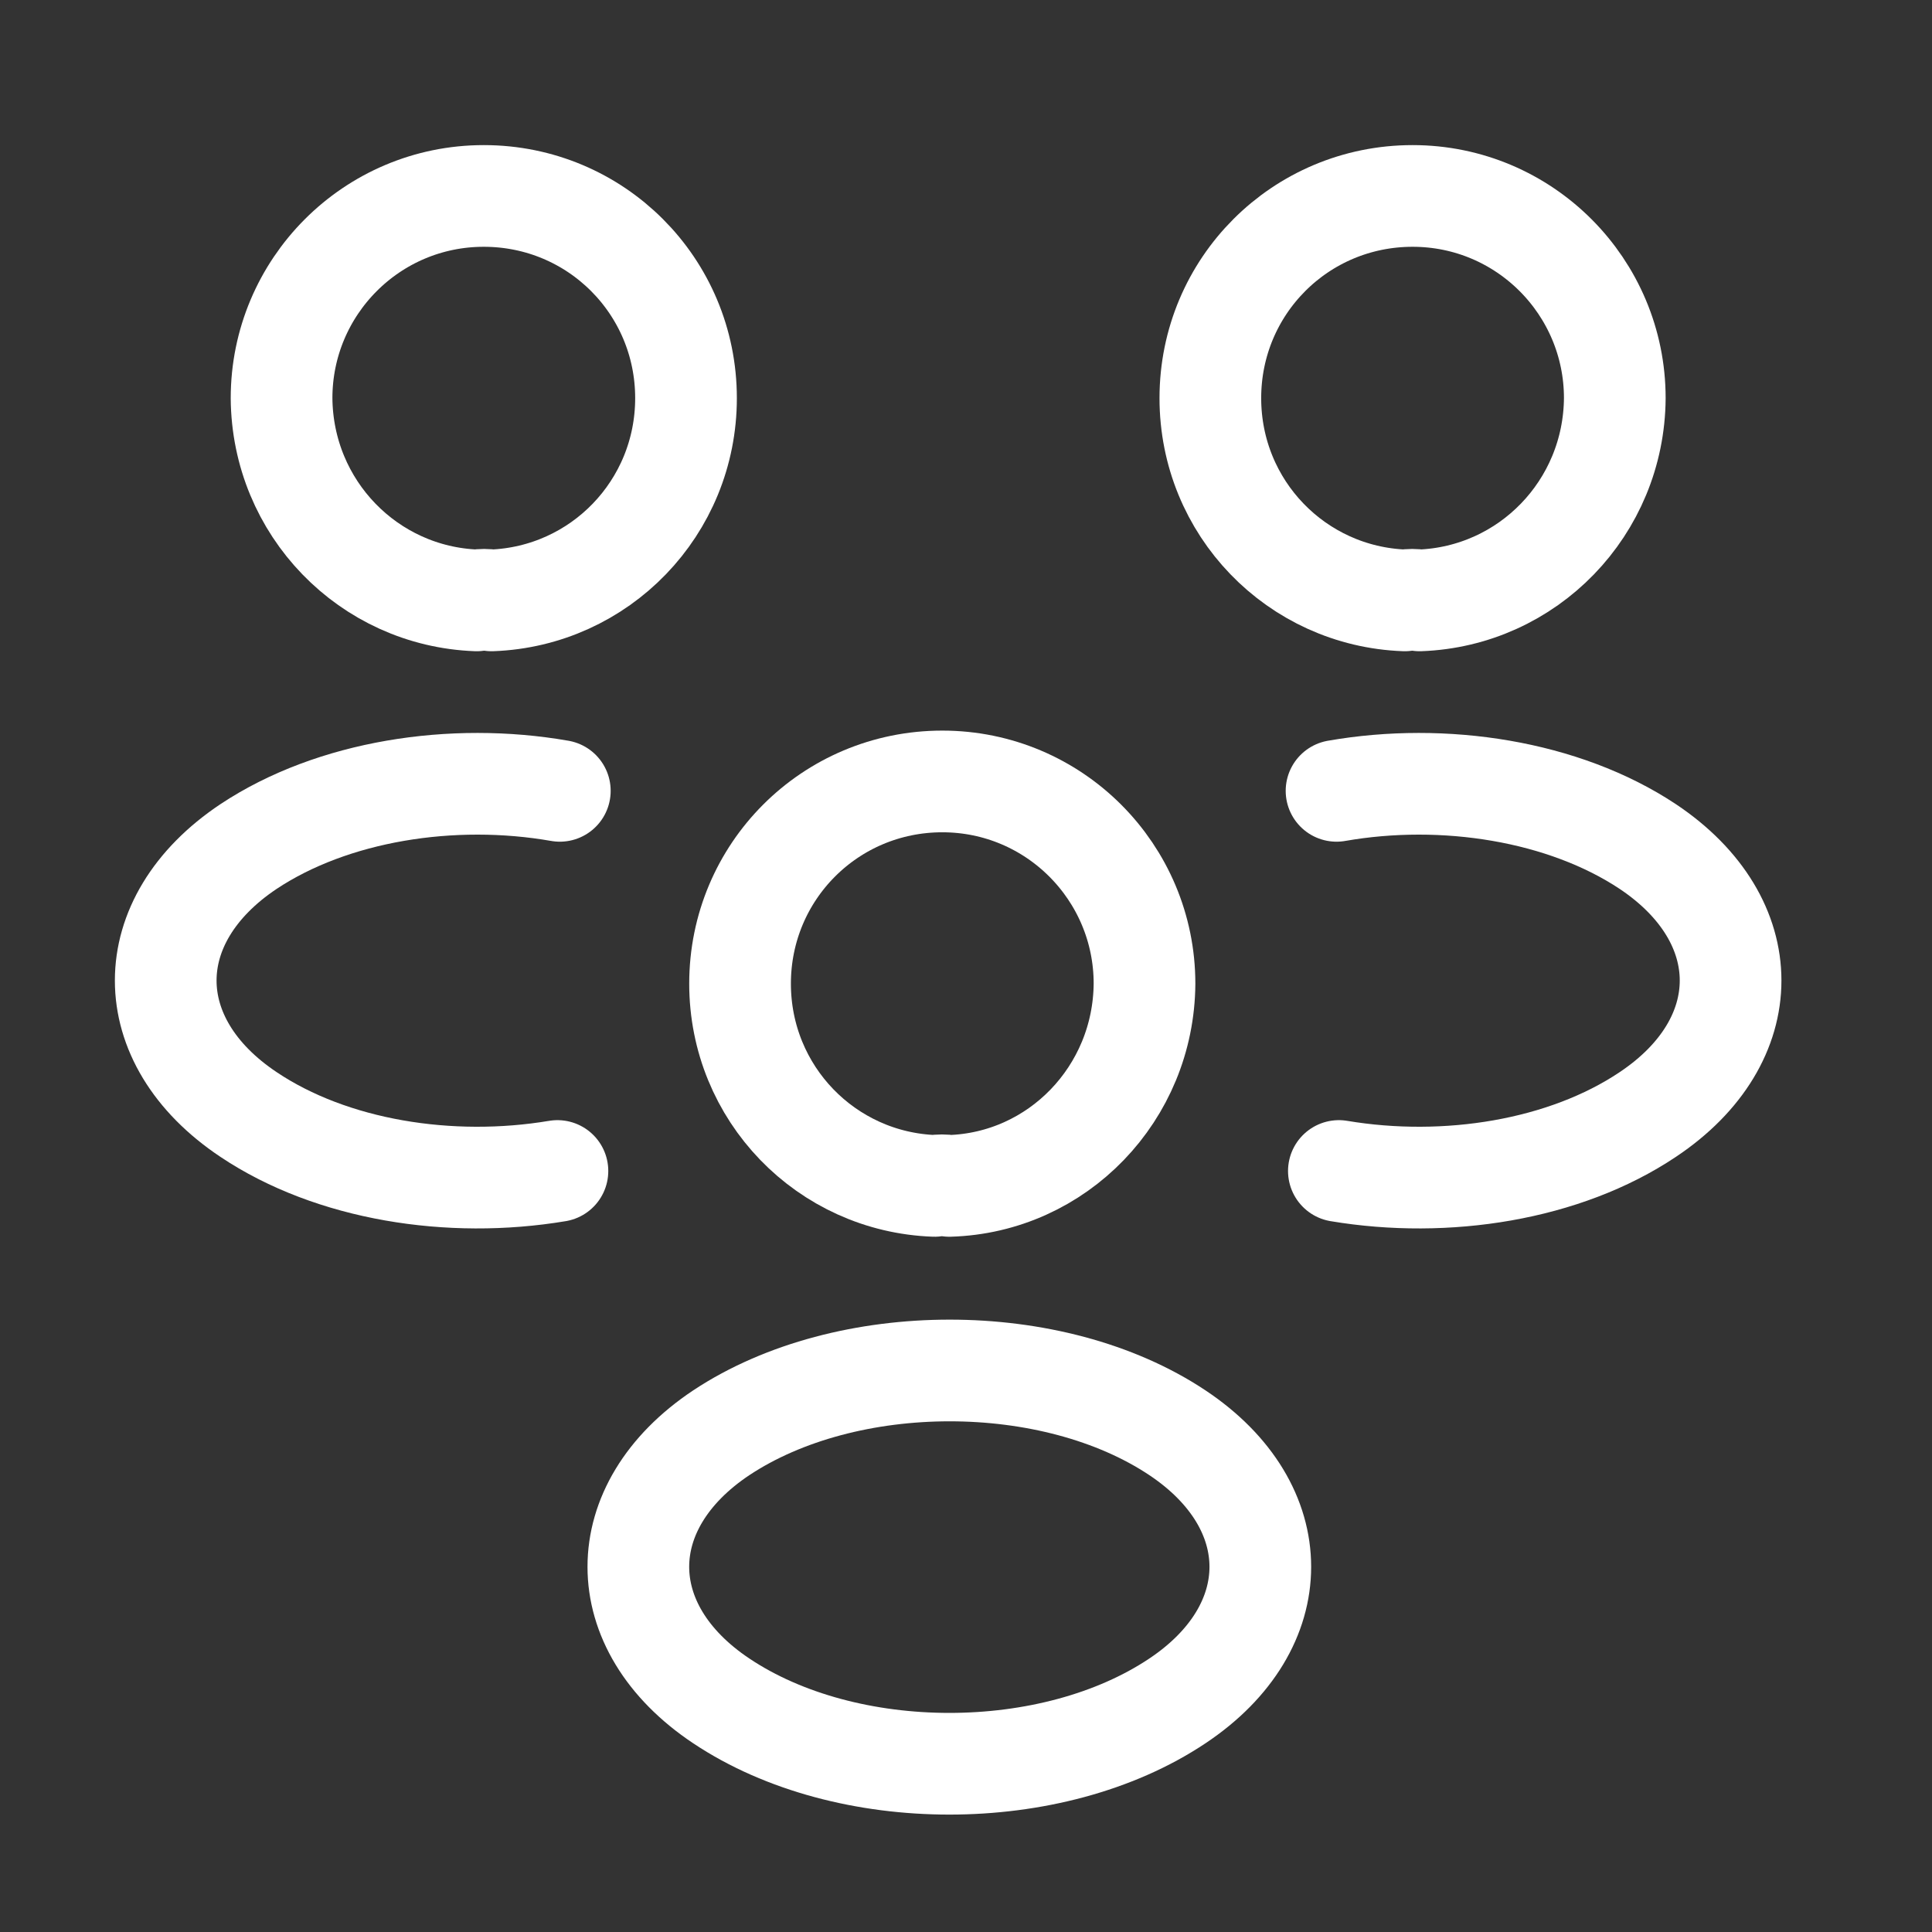
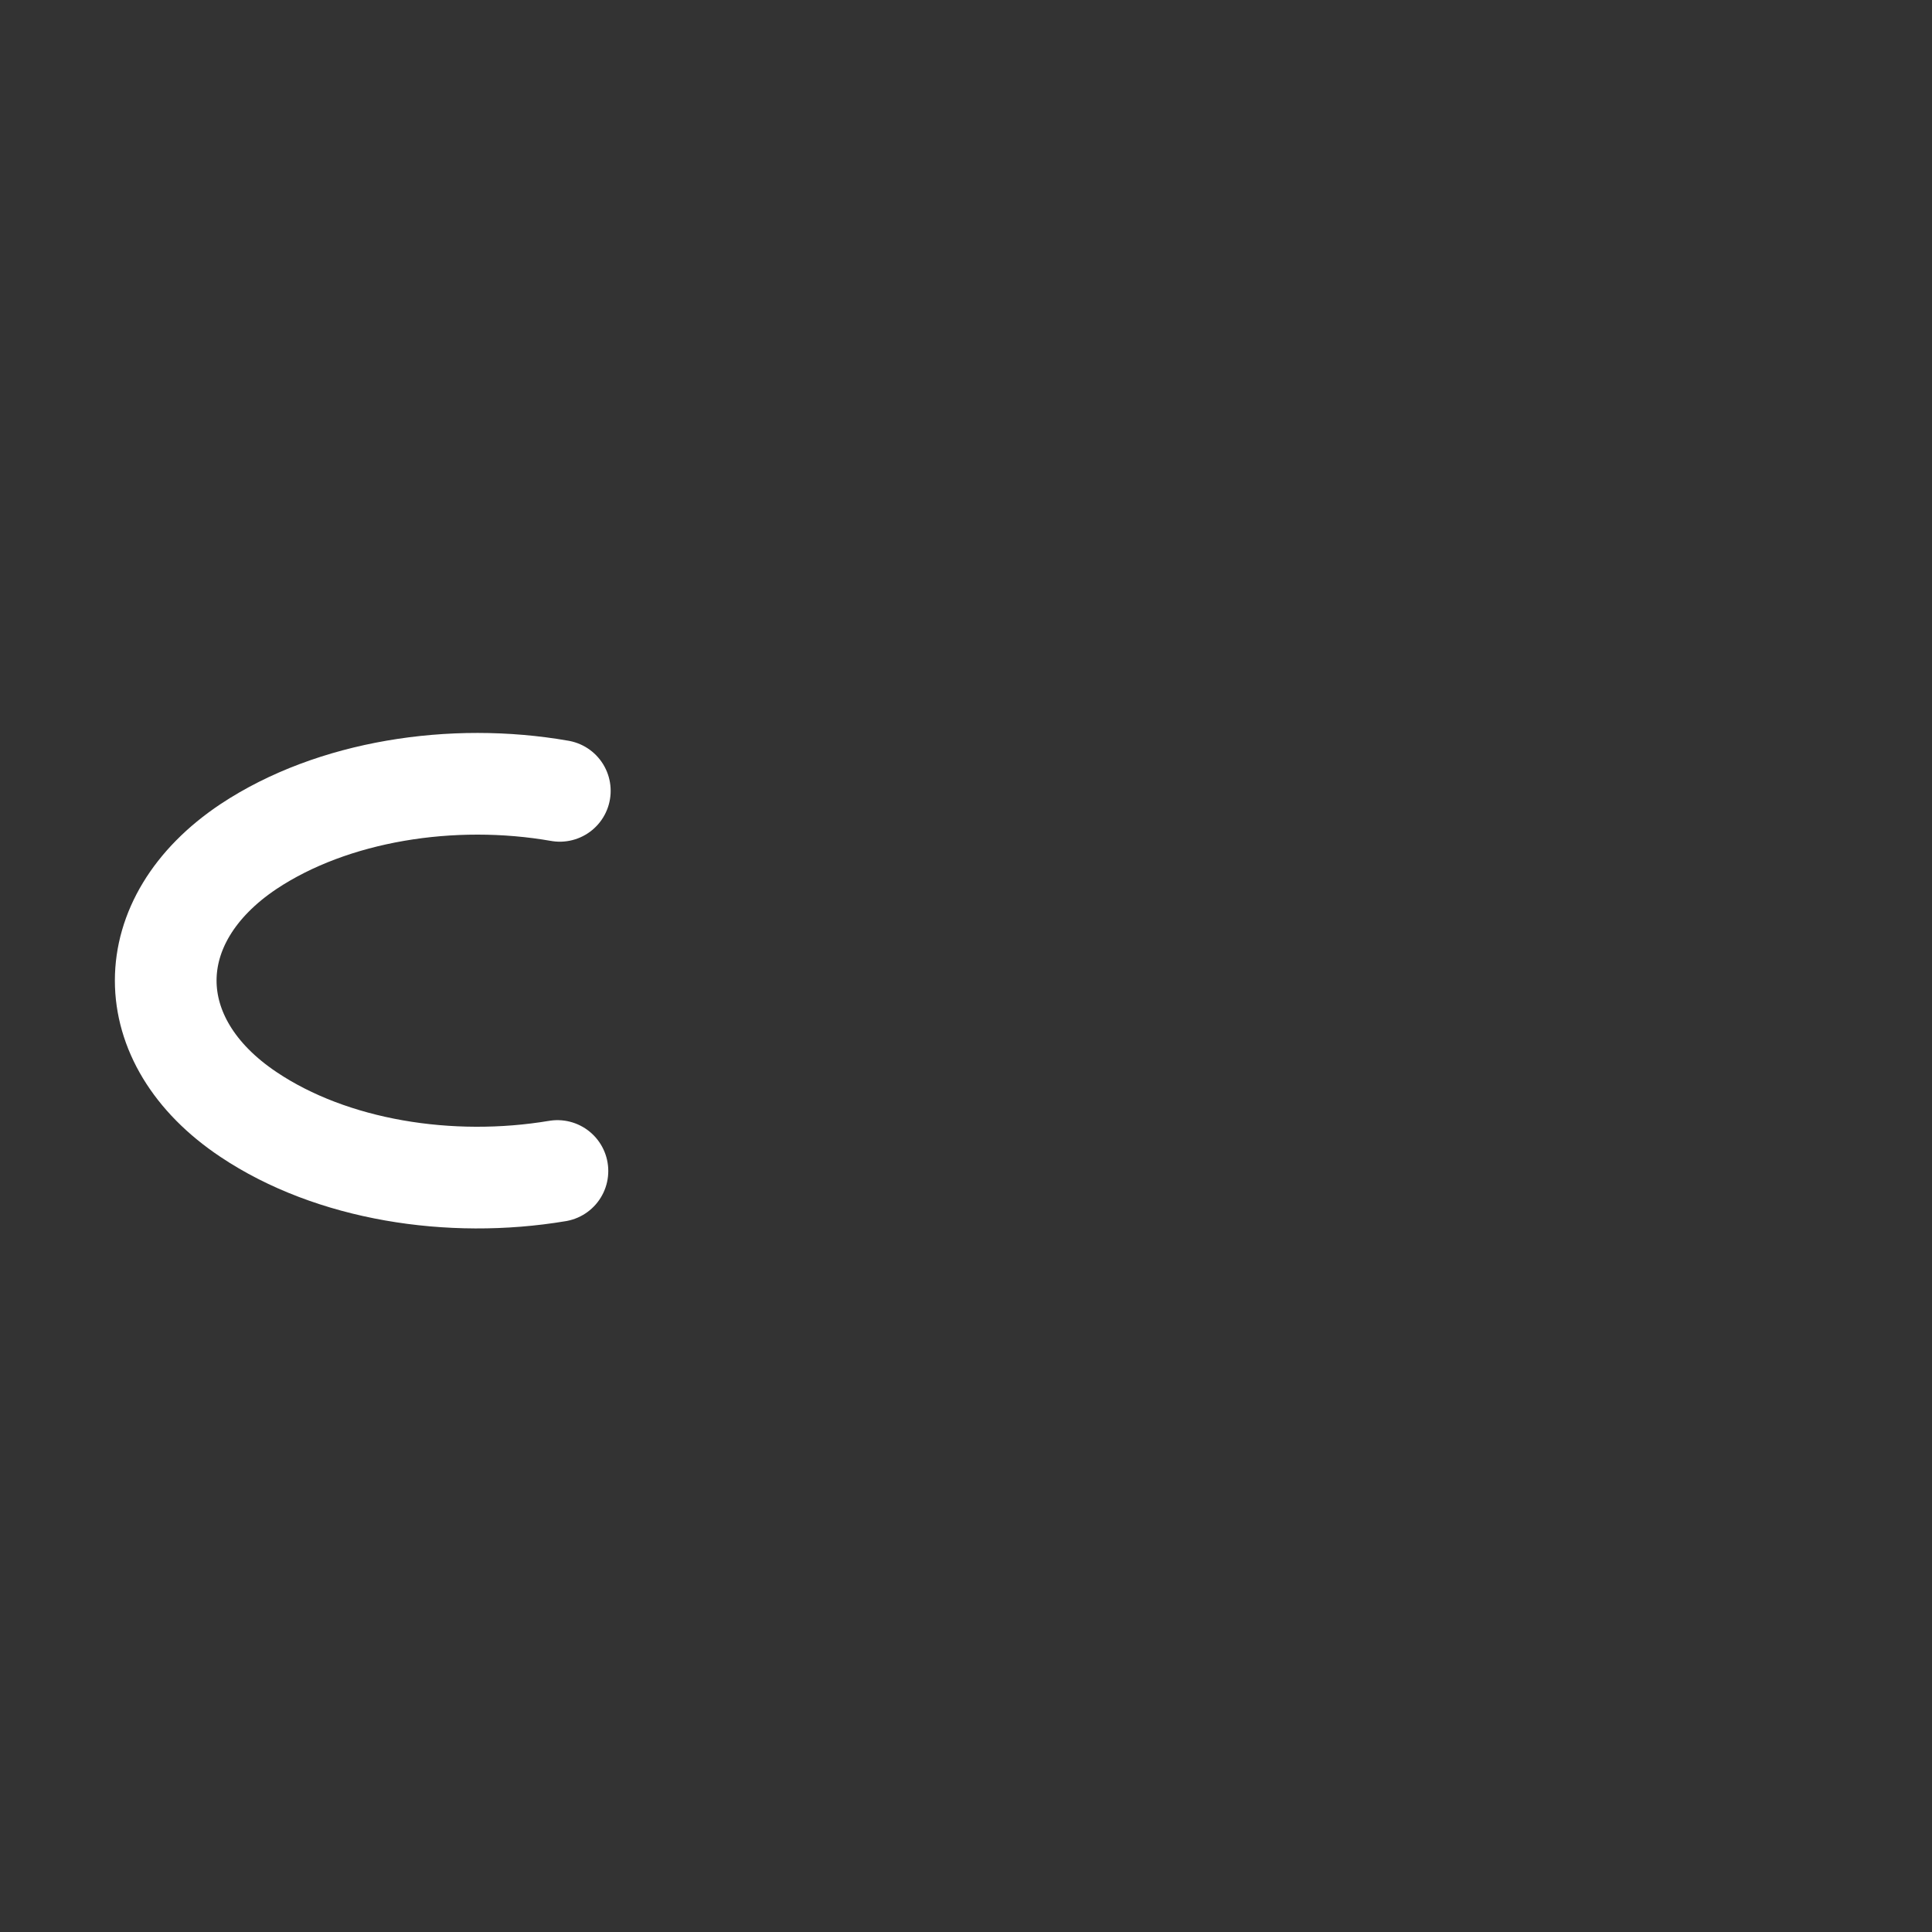
<svg xmlns="http://www.w3.org/2000/svg" width="38" height="38" viewBox="0 0 38 38" fill="none">
  <rect x="0" y="0" width="38" height="38" fill="#333333" stroke="none" />
-   <path d="M27.922 11.809C27.83 11.793 27.722 11.793 27.63 11.809C25.502 11.731 23.806 9.989 23.806 7.831C23.806 5.626 25.579 3.854 27.784 3.854C29.988 3.854 31.761 5.642 31.761 7.831C31.746 9.989 30.05 11.731 27.922 11.809Z" stroke="white" stroke-width="2" stroke-linecap="round" stroke-linejoin="round" />
-   <path d="M26.334 23.032C28.446 23.386 30.774 23.016 32.408 21.922C34.582 20.473 34.582 18.099 32.408 16.649C30.759 15.555 28.4 15.185 26.288 15.555" stroke="white" stroke-width="2" stroke-linecap="round" stroke-linejoin="round" />
-   <path d="M9.376 11.809C9.469 11.793 9.577 11.793 9.669 11.809C11.797 11.731 13.493 9.989 13.493 7.831C13.493 5.626 11.72 3.854 9.515 3.854C7.311 3.854 5.538 5.642 5.538 7.831C5.553 9.989 7.249 11.731 9.376 11.809Z" stroke="white" stroke-width="2" stroke-linecap="round" stroke-linejoin="round" />
  <path d="M10.964 23.032C8.852 23.386 6.524 23.016 4.89 21.922C2.716 20.473 2.716 18.099 4.89 16.649C6.54 15.555 8.898 15.185 11.011 15.555" stroke="white" stroke-width="2" stroke-linecap="round" stroke-linejoin="round" />
-   <path d="M18.672 23.325C18.58 23.309 18.472 23.309 18.38 23.325C16.252 23.248 14.556 21.506 14.556 19.347C14.556 17.143 16.329 15.37 18.534 15.37C20.738 15.37 22.511 17.158 22.511 19.347C22.496 21.506 20.8 23.263 18.672 23.325Z" stroke="white" stroke-width="2" stroke-linecap="round" stroke-linejoin="round" />
-   <path d="M14.186 28.181C12.012 29.63 12.012 32.004 14.186 33.454C16.653 35.103 20.692 35.103 23.159 33.454C25.332 32.004 25.332 29.63 23.159 28.181C20.707 26.547 16.653 26.547 14.186 28.181Z" stroke="white" stroke-width="2" stroke-linecap="round" stroke-linejoin="round" />
</svg>